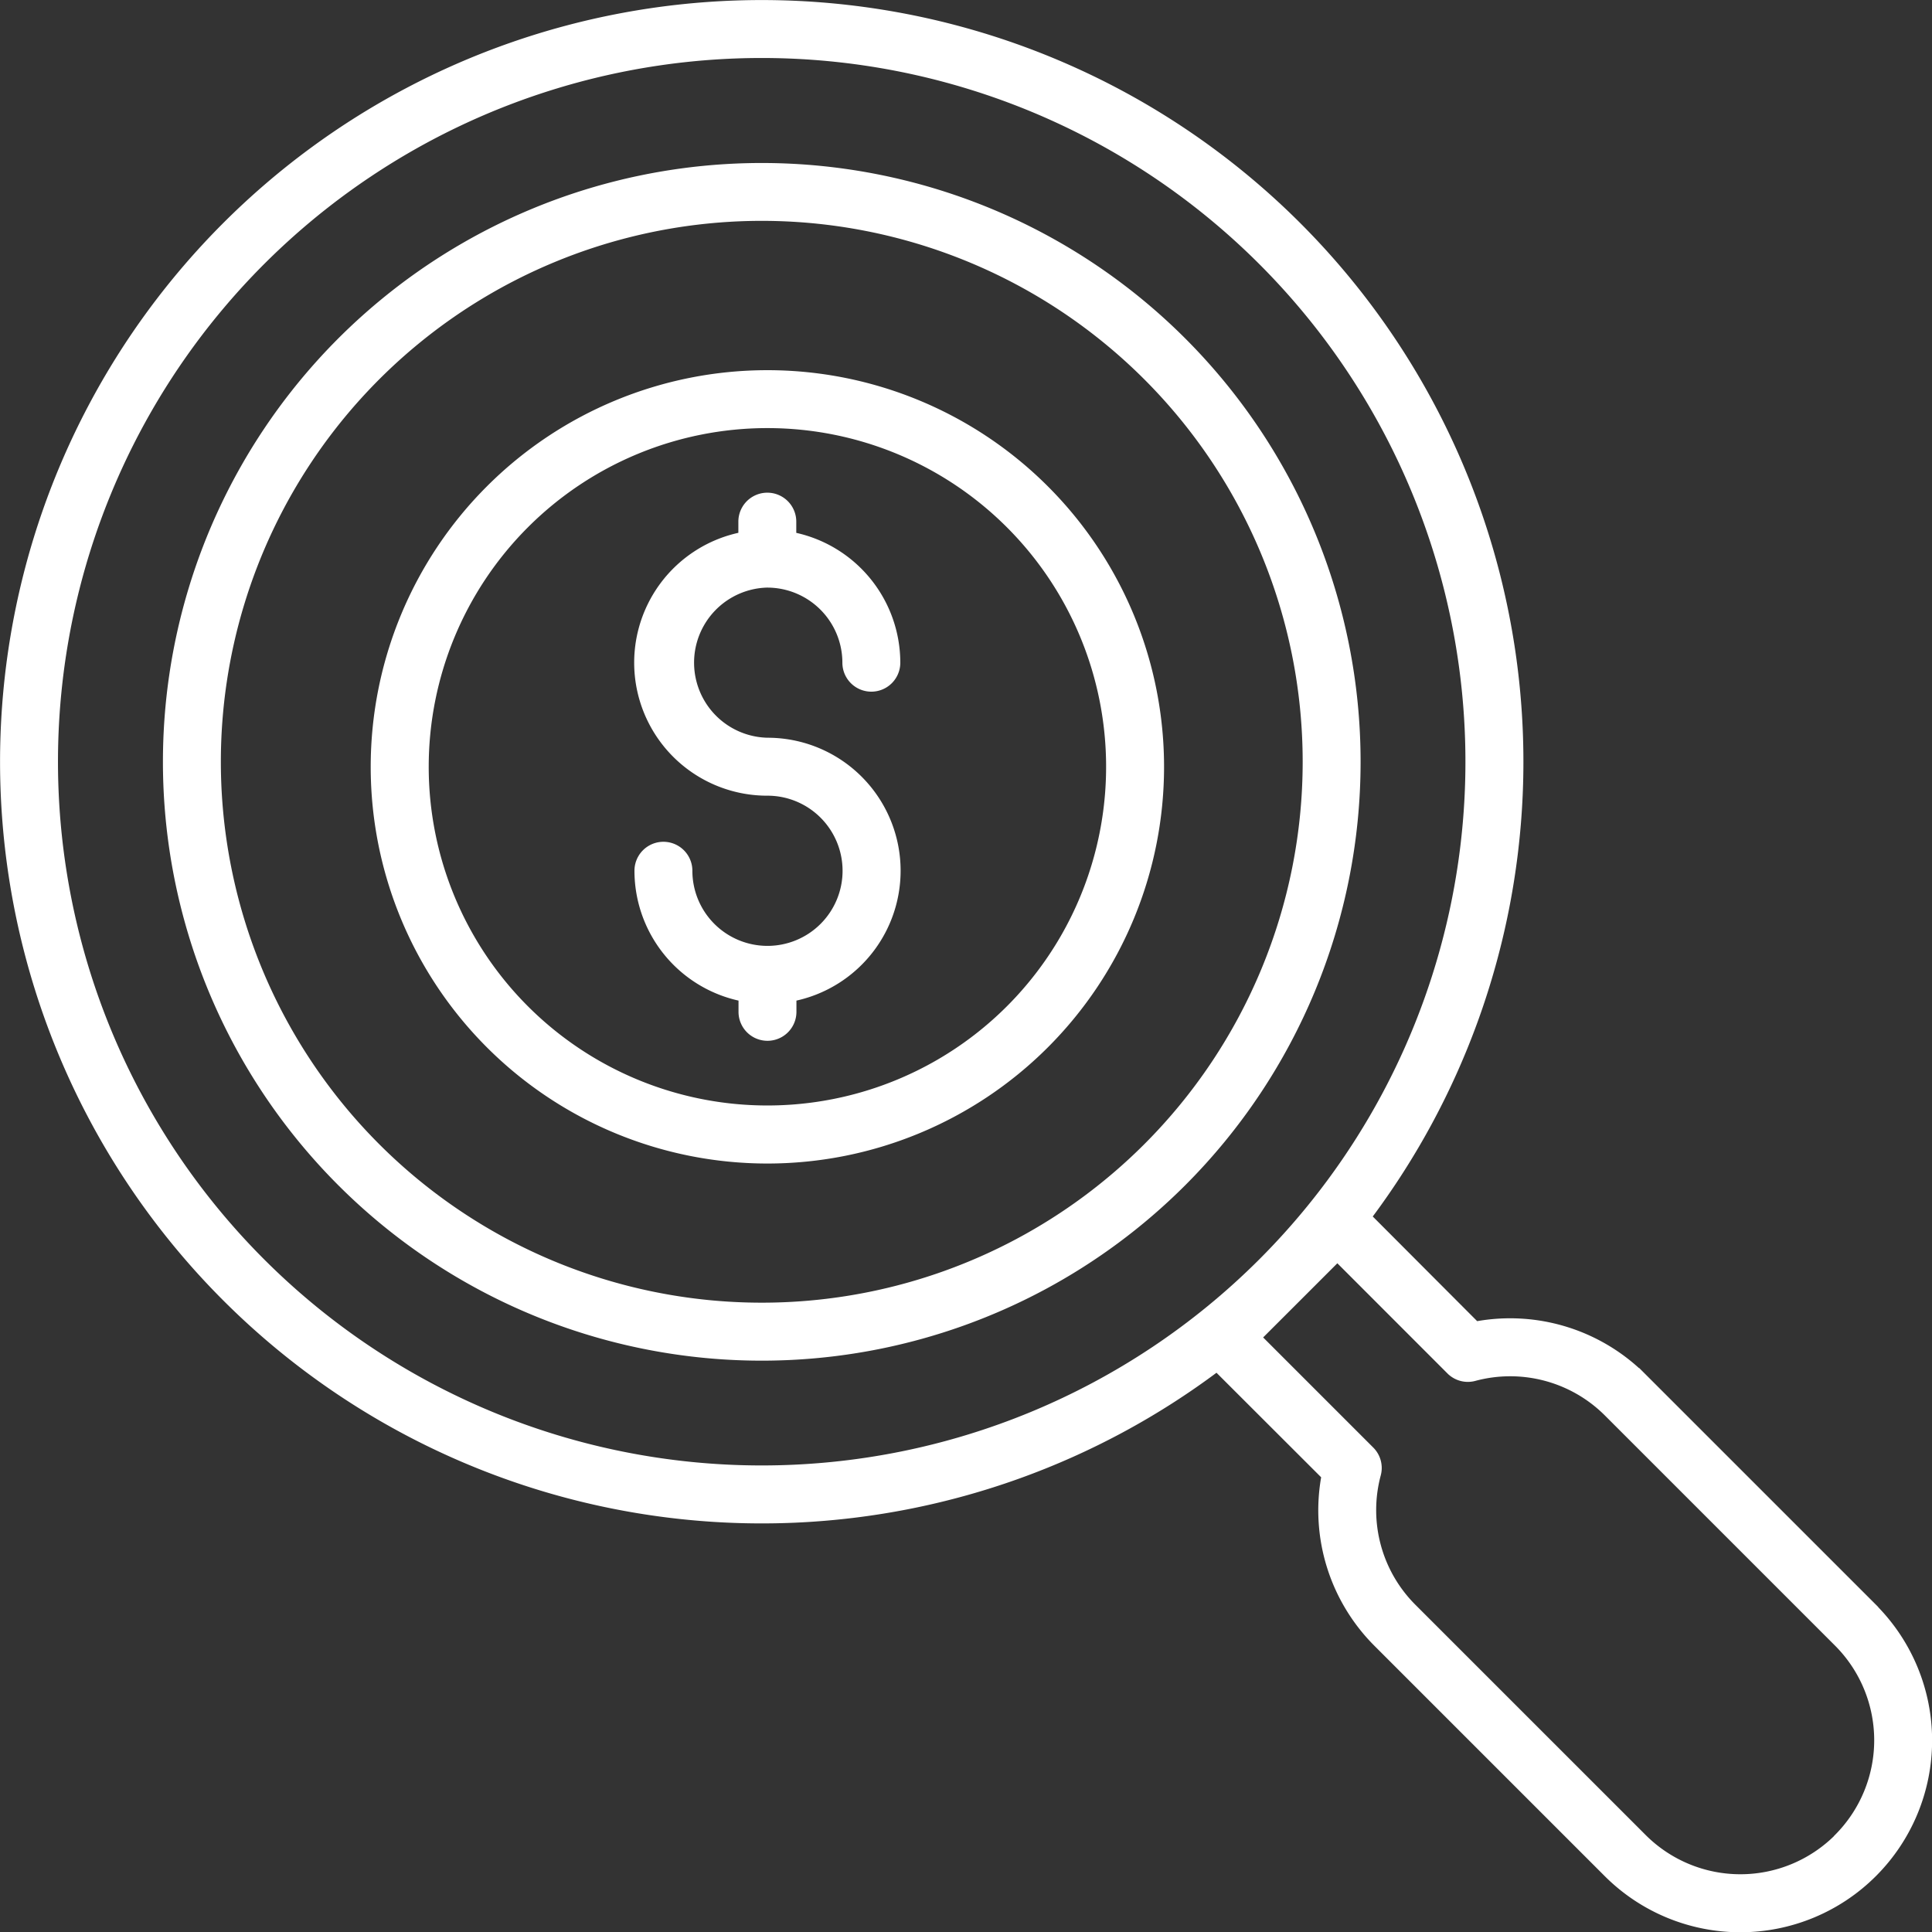
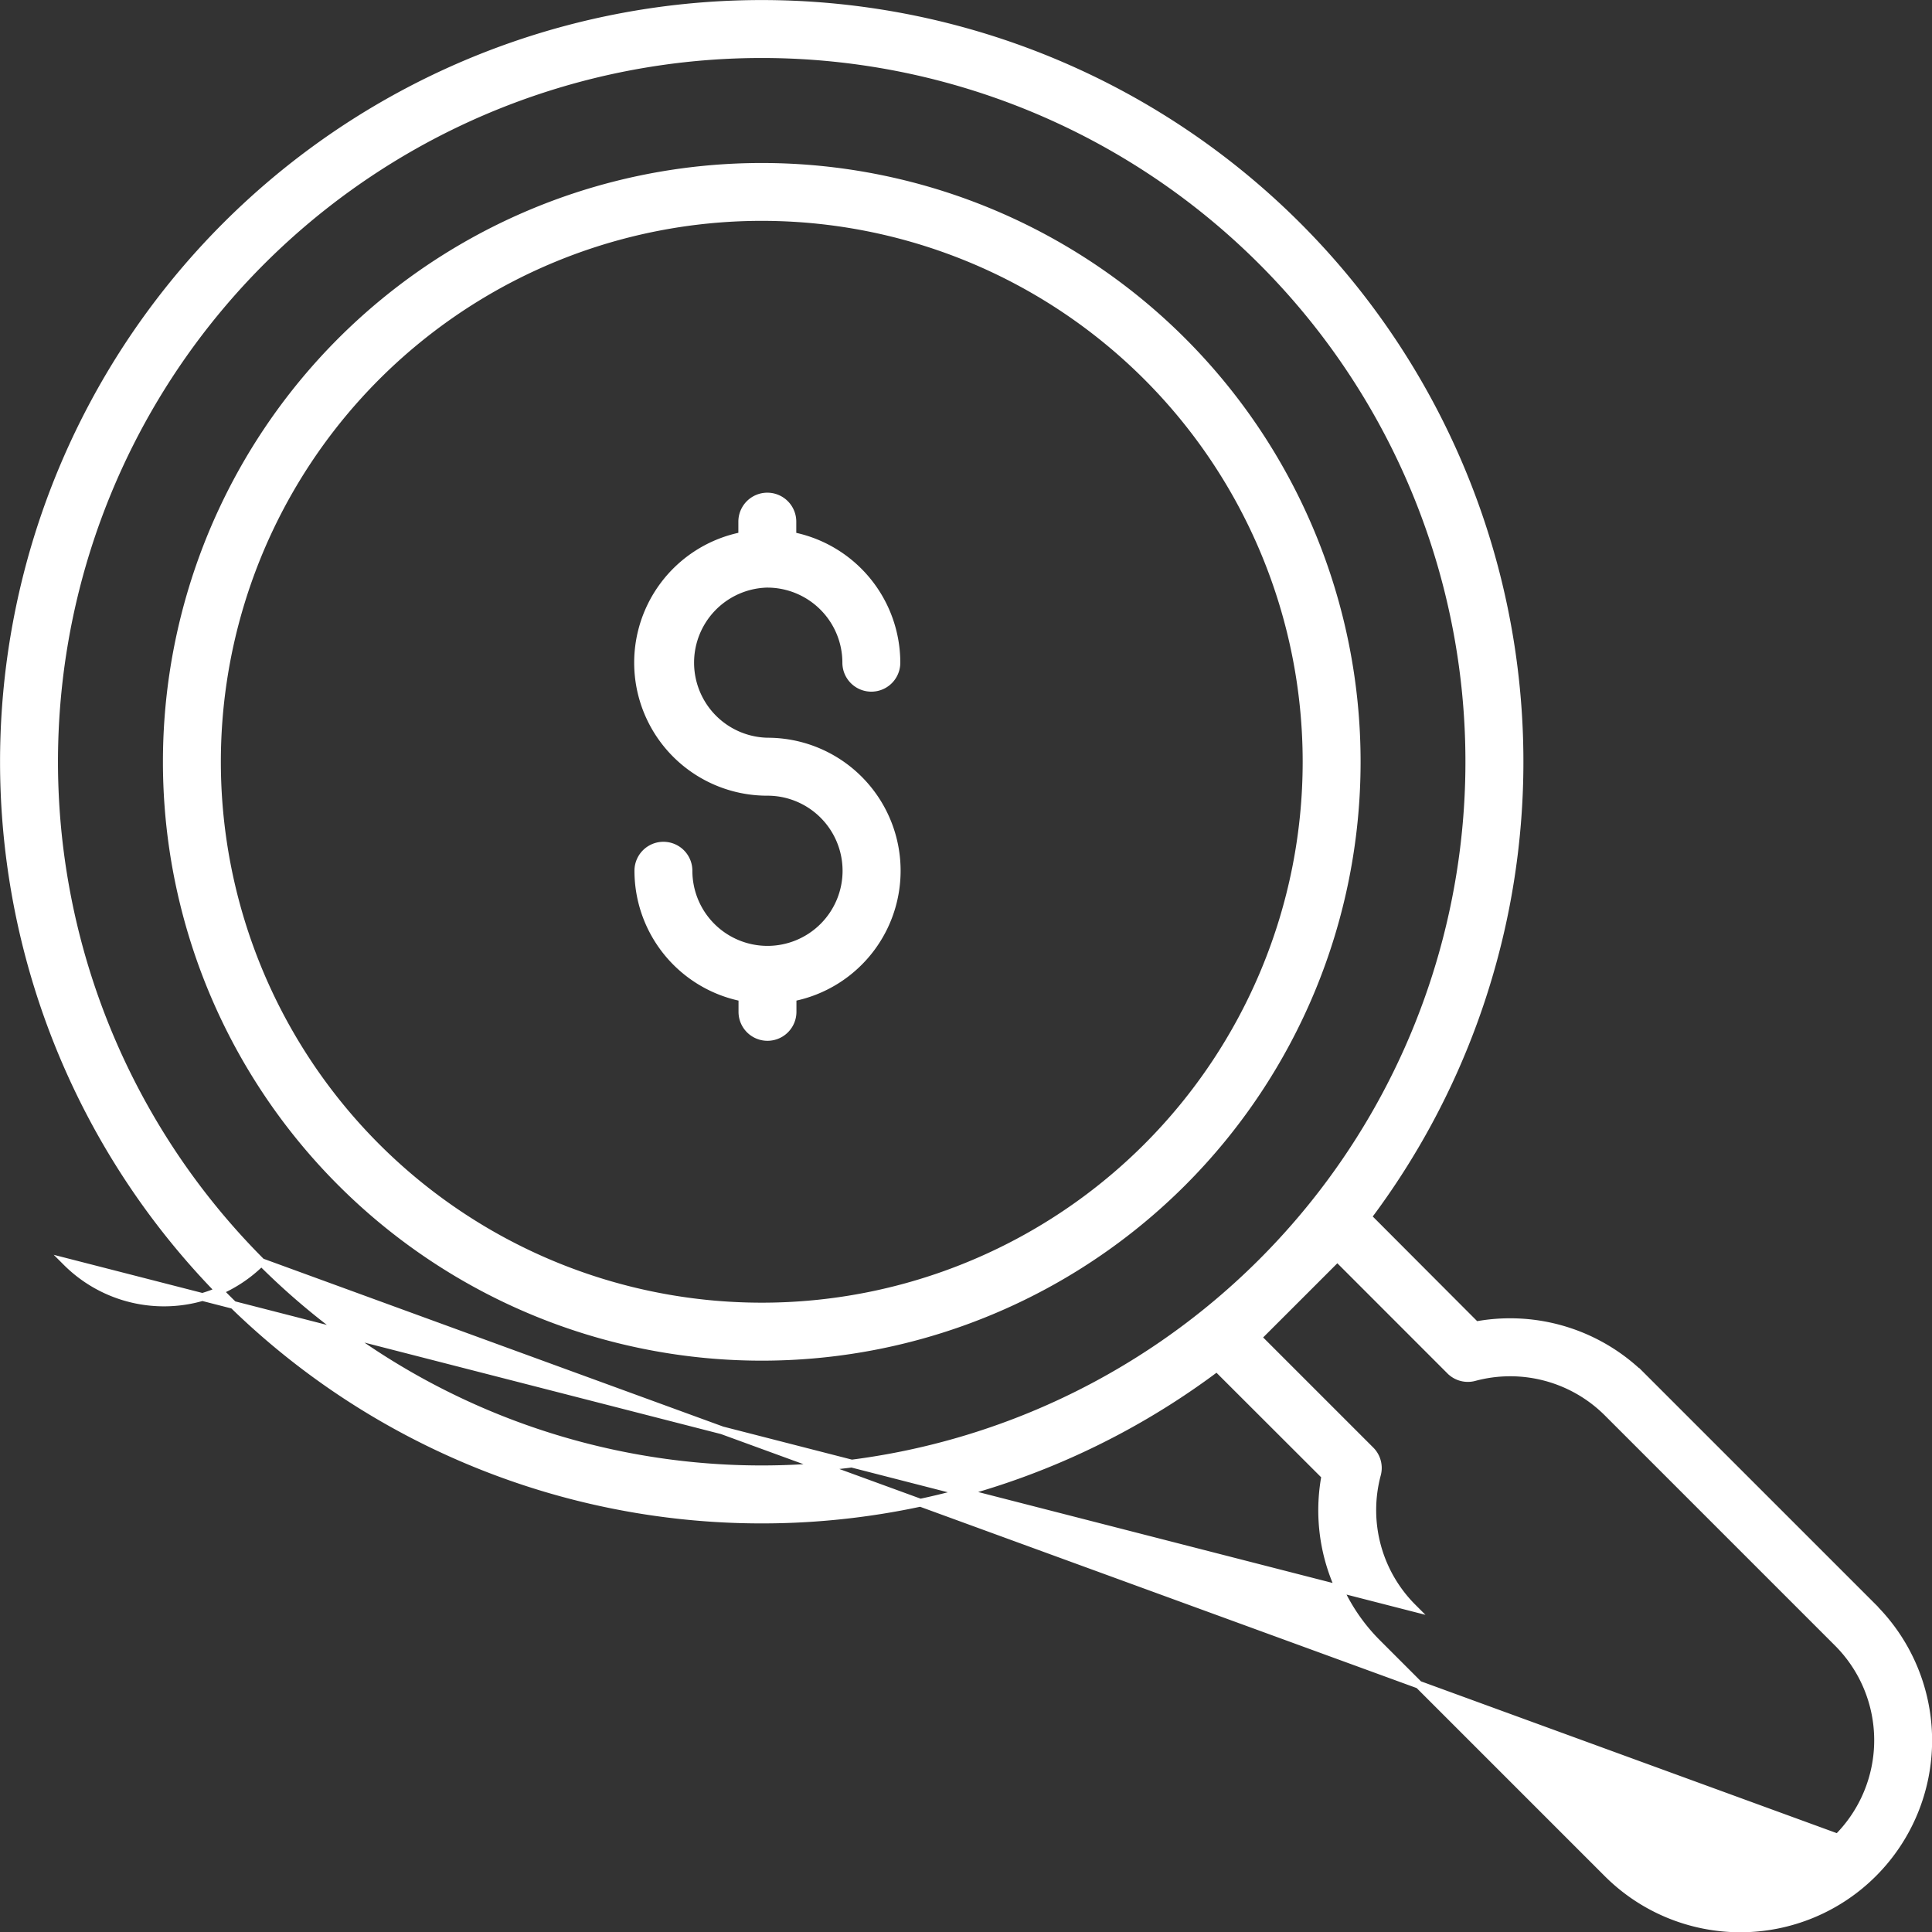
<svg xmlns="http://www.w3.org/2000/svg" width="61.977" height="61.986" viewBox="0 0 61.977 61.986">
  <rect x="0" y="0" width="61.977" height="61.986" fill="#333333" stroke="none" />
  <g transform="translate(0.127 0.127)">
-     <path d="M26.9,14.284a12.6,12.6,0,1,0,12.6,12.6,12.6,12.6,0,0,0-12.6-12.6Zm0,23.588a10.99,10.99,0,1,1,10.991-10.99A10.99,10.99,0,0,1,26.9,37.872Z" transform="translate(-2.41 -2.411)" fill="#fff" stroke="#fff" stroke-width="0.25" fill-rule="evenodd" />
    <path d="M26.328,20.745a2.535,2.535,0,0,1,2.534,2.534.8.8,0,0,0,1.608,0,4.146,4.146,0,0,0-3.337-4.064v-.461a.8.8,0,1,0-1.608,0v.46a4.142,4.142,0,0,0,.8,8.206A2.534,2.534,0,1,1,23.8,29.953a.8.8,0,0,0-1.608,0,4.145,4.145,0,0,0,3.338,4.064v.462a.8.8,0,1,0,1.608,0v-.462a4.142,4.142,0,0,0-.8-8.206,2.534,2.534,0,0,1,0-5.067Z" transform="translate(-1.841 -2.147)" fill="#fff" stroke="#fff" stroke-width="0.25" fill-rule="evenodd" />
    <path d="M40.664,13.676a19.085,19.085,0,1,0,0,26.99A19.085,19.085,0,0,0,40.664,13.676ZM39.527,39.527a17.477,17.477,0,1,1,0-24.716,17.477,17.477,0,0,1,0,24.716Z" transform="translate(-2.859 -2.859)" fill="#fff" stroke="#fff" stroke-width="0.25" fill-rule="evenodd" />
-     <path d="M63.176,54.652l-7.386-7.385A6.021,6.021,0,0,0,50.428,45.6L46.956,42.12a24.309,24.309,0,1,0-4.836,4.836L45.6,50.432a6.021,6.021,0,0,0,1.664,5.361l7.386,7.386a6.027,6.027,0,1,0,8.524-8.524ZM11.469,43.572a22.7,22.7,0,1,1,32.1,0,22.7,22.7,0,0,1-32.1,0Zm50.57,18.468a4.422,4.422,0,0,1-6.25,0L48.4,54.652a4.419,4.419,0,0,1-1.144-4.268.8.8,0,0,0-.208-.776l-3.62-3.62,1.278-1.277,1.279-1.279,3.619,3.621a.8.8,0,0,0,.776.208A4.422,4.422,0,0,1,54.653,48.4l7.386,7.386a4.422,4.422,0,0,1,0,6.249Z" transform="translate(-3.211 -3.211)" fill="#fff" stroke="#fff" stroke-width="0.25" fill-rule="evenodd" />
+     <path d="M63.176,54.652l-7.386-7.385A6.021,6.021,0,0,0,50.428,45.6L46.956,42.12a24.309,24.309,0,1,0-4.836,4.836L45.6,50.432a6.021,6.021,0,0,0,1.664,5.361l7.386,7.386a6.027,6.027,0,1,0,8.524-8.524ZM11.469,43.572a22.7,22.7,0,1,1,32.1,0,22.7,22.7,0,0,1-32.1,0Za4.422,4.422,0,0,1-6.25,0L48.4,54.652a4.419,4.419,0,0,1-1.144-4.268.8.8,0,0,0-.208-.776l-3.62-3.62,1.278-1.277,1.279-1.279,3.619,3.621a.8.8,0,0,0,.776.208A4.422,4.422,0,0,1,54.653,48.4l7.386,7.386a4.422,4.422,0,0,1,0,6.249Z" transform="translate(-3.211 -3.211)" fill="#fff" stroke="#fff" stroke-width="0.25" fill-rule="evenodd" />
  </g>
</svg>